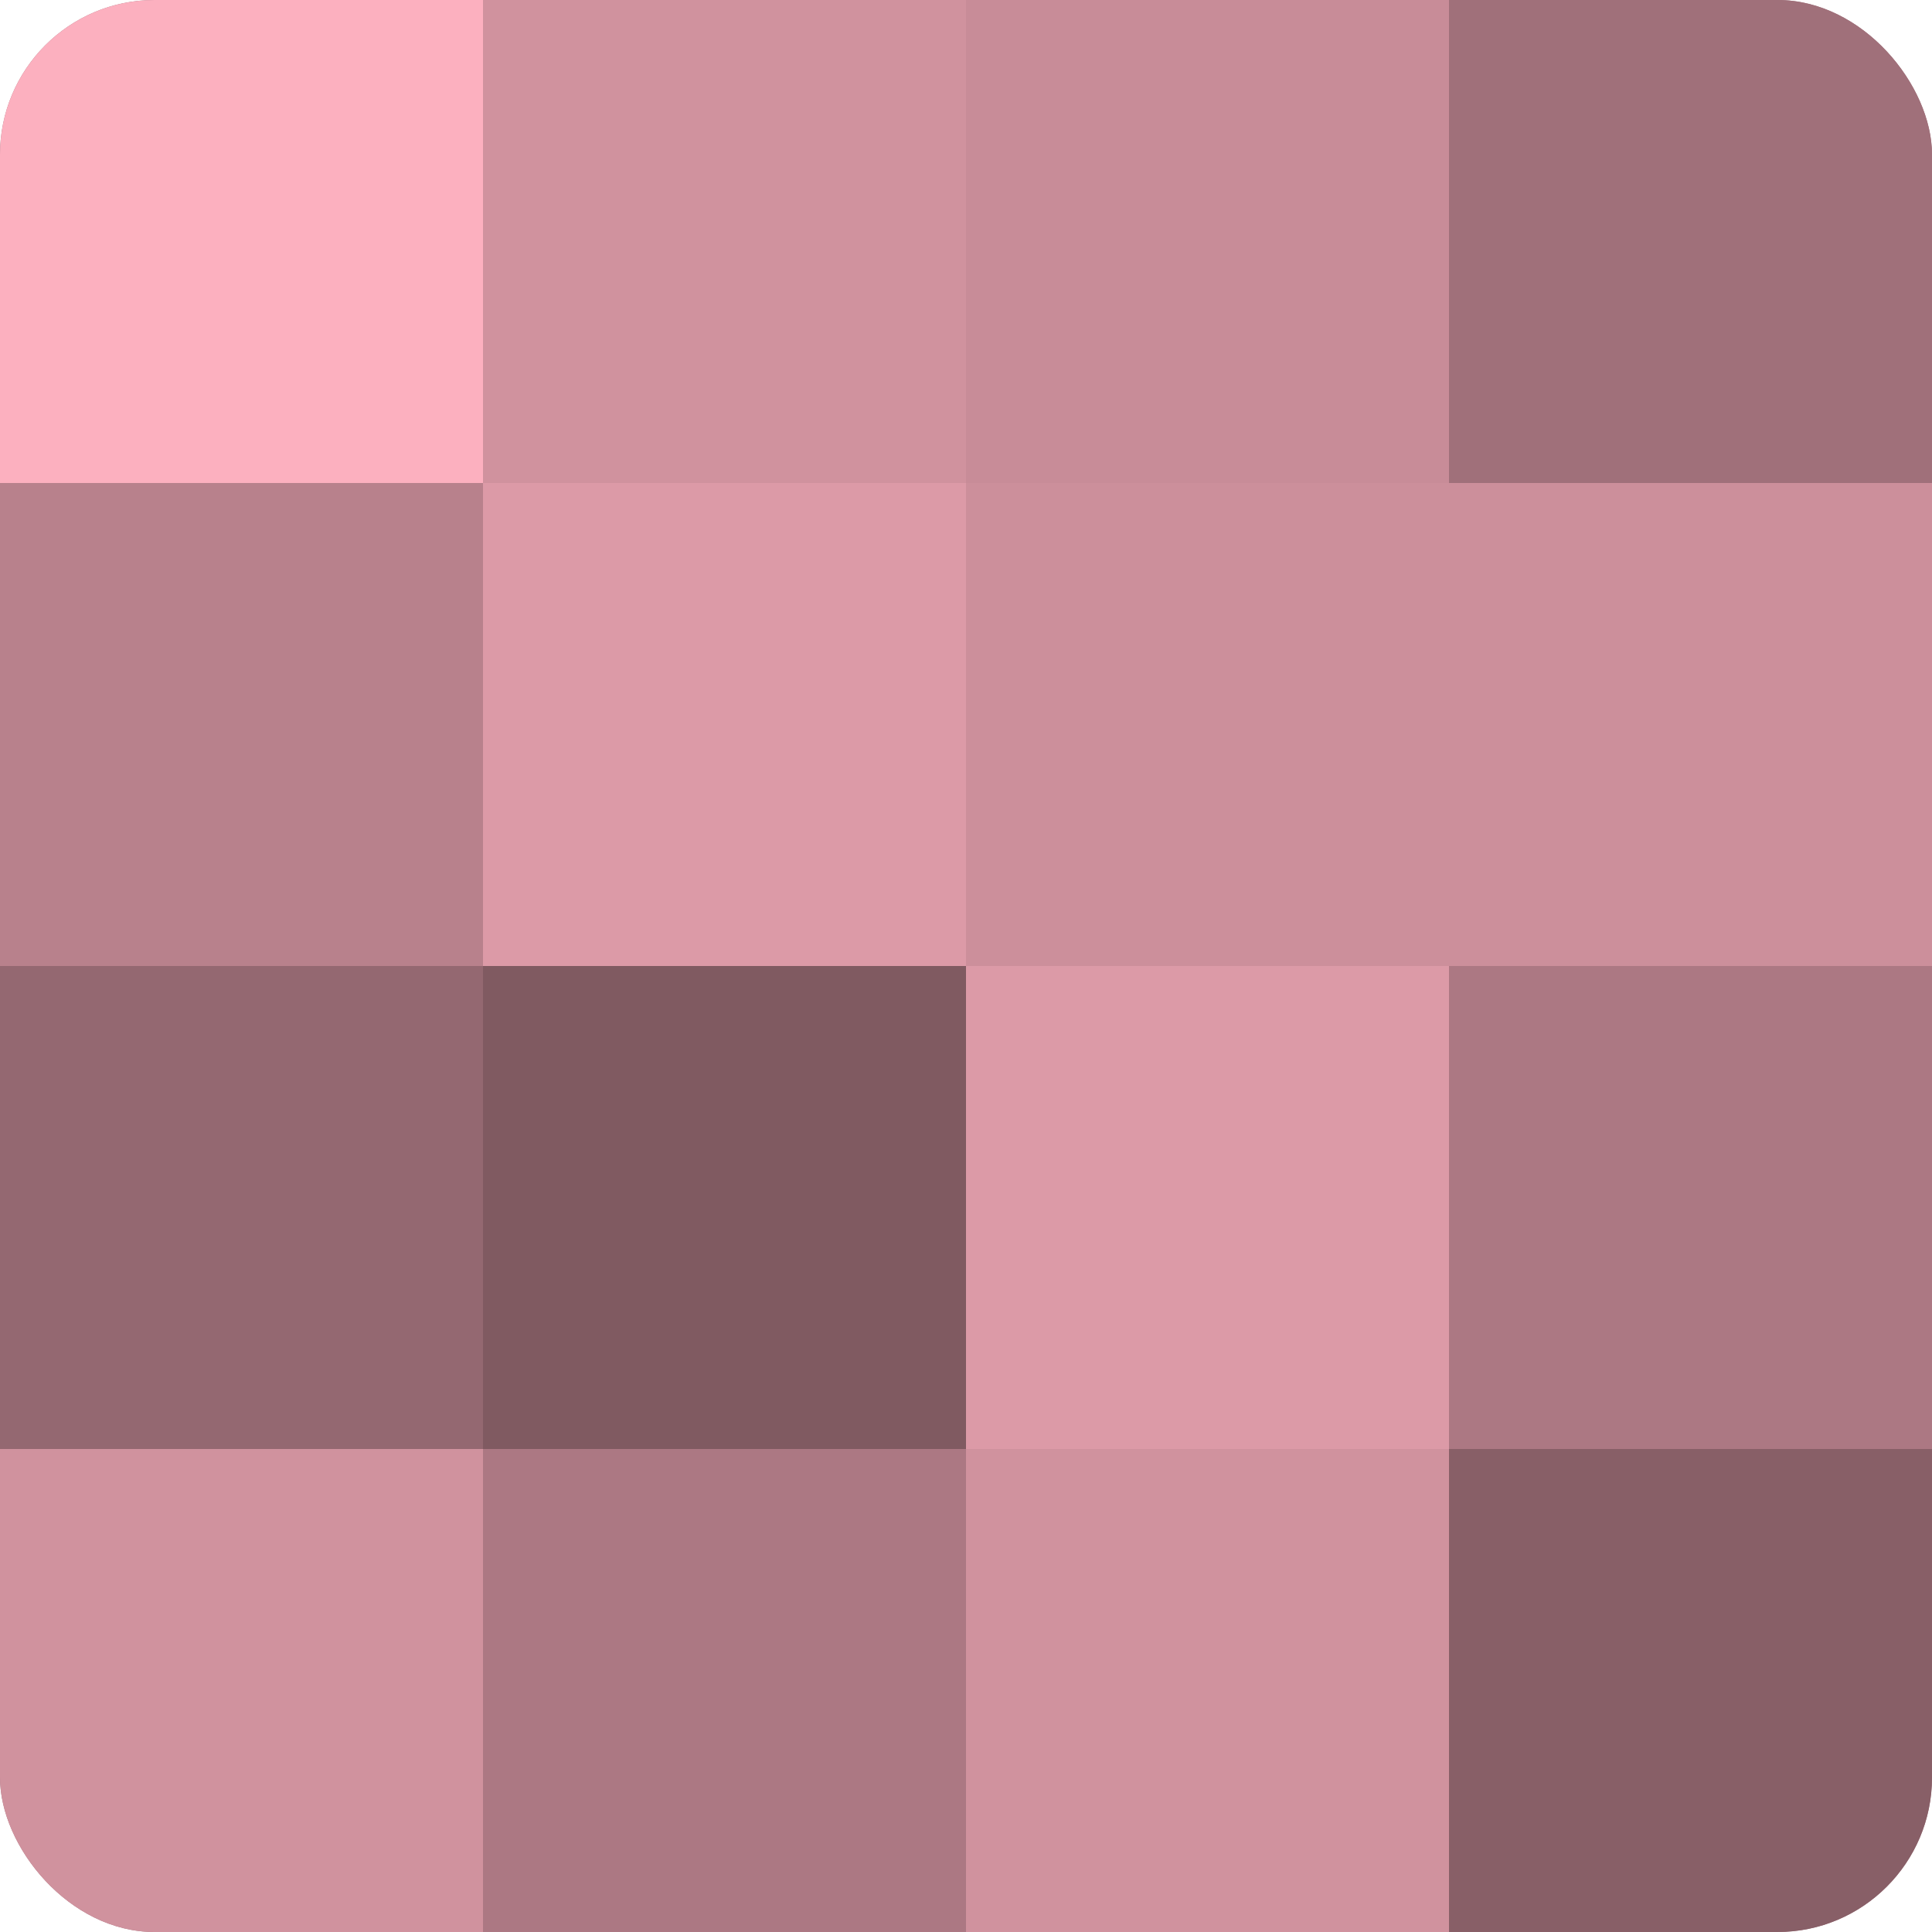
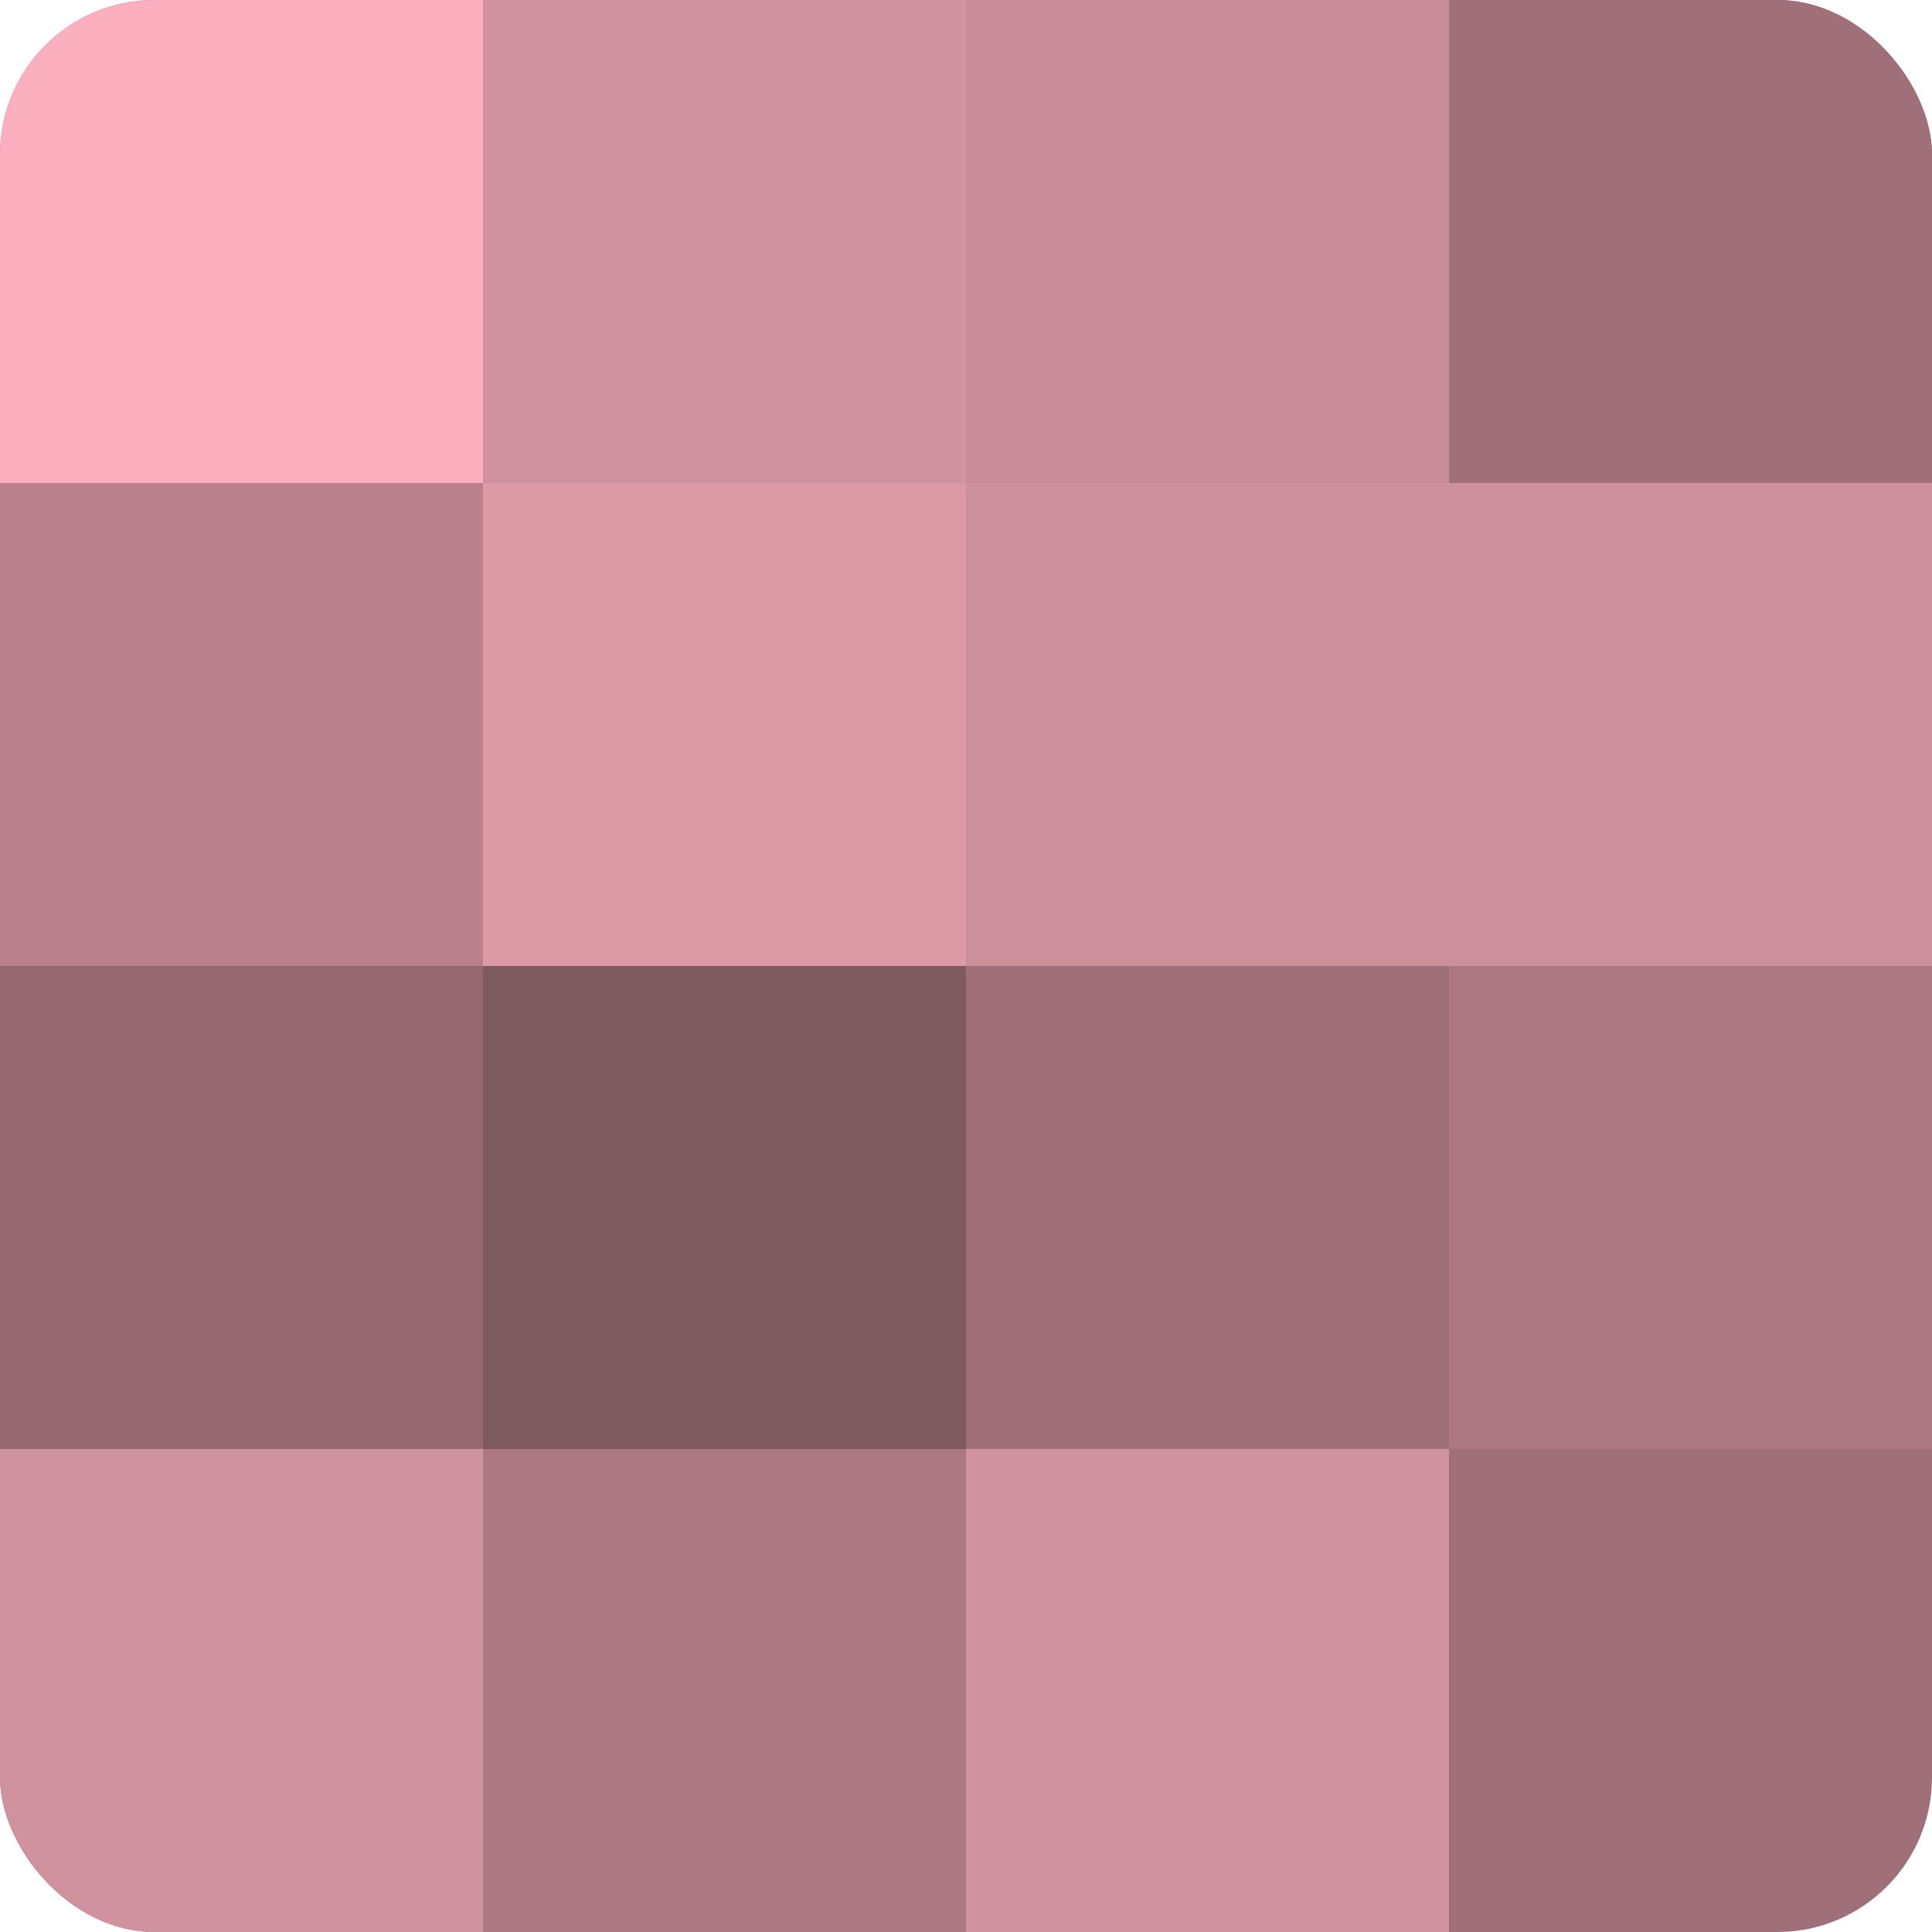
<svg xmlns="http://www.w3.org/2000/svg" width="60" height="60" viewBox="0 0 100 100" preserveAspectRatio="xMidYMid meet">
  <defs>
    <clipPath id="c" width="100" height="100">
      <rect width="100" height="100" rx="8" ry="8" />
    </clipPath>
  </defs>
  <g clip-path="url(#c)">
    <rect width="100" height="100" fill="#a0707a" />
    <rect width="25" height="25" fill="#fcb0bf" />
    <rect y="25" width="25" height="25" fill="#b8818c" />
    <rect y="50" width="25" height="25" fill="#946871" />
    <rect y="75" width="25" height="25" fill="#d0929e" />
    <rect x="25" width="25" height="25" fill="#d0929e" />
    <rect x="25" y="25" width="25" height="25" fill="#dc9aa7" />
    <rect x="25" y="50" width="25" height="25" fill="#805a61" />
    <rect x="25" y="75" width="25" height="25" fill="#ac7883" />
    <rect x="50" width="25" height="25" fill="#c88c98" />
    <rect x="50" y="25" width="25" height="25" fill="#cc8f9b" />
-     <rect x="50" y="50" width="25" height="25" fill="#dc9aa7" />
    <rect x="50" y="75" width="25" height="25" fill="#d0929e" />
    <rect x="75" width="25" height="25" fill="#a0707a" />
    <rect x="75" y="25" width="25" height="25" fill="#cc8f9b" />
    <rect x="75" y="50" width="25" height="25" fill="#ac7883" />
-     <rect x="75" y="75" width="25" height="25" fill="#885f67" />
  </g>
</svg>